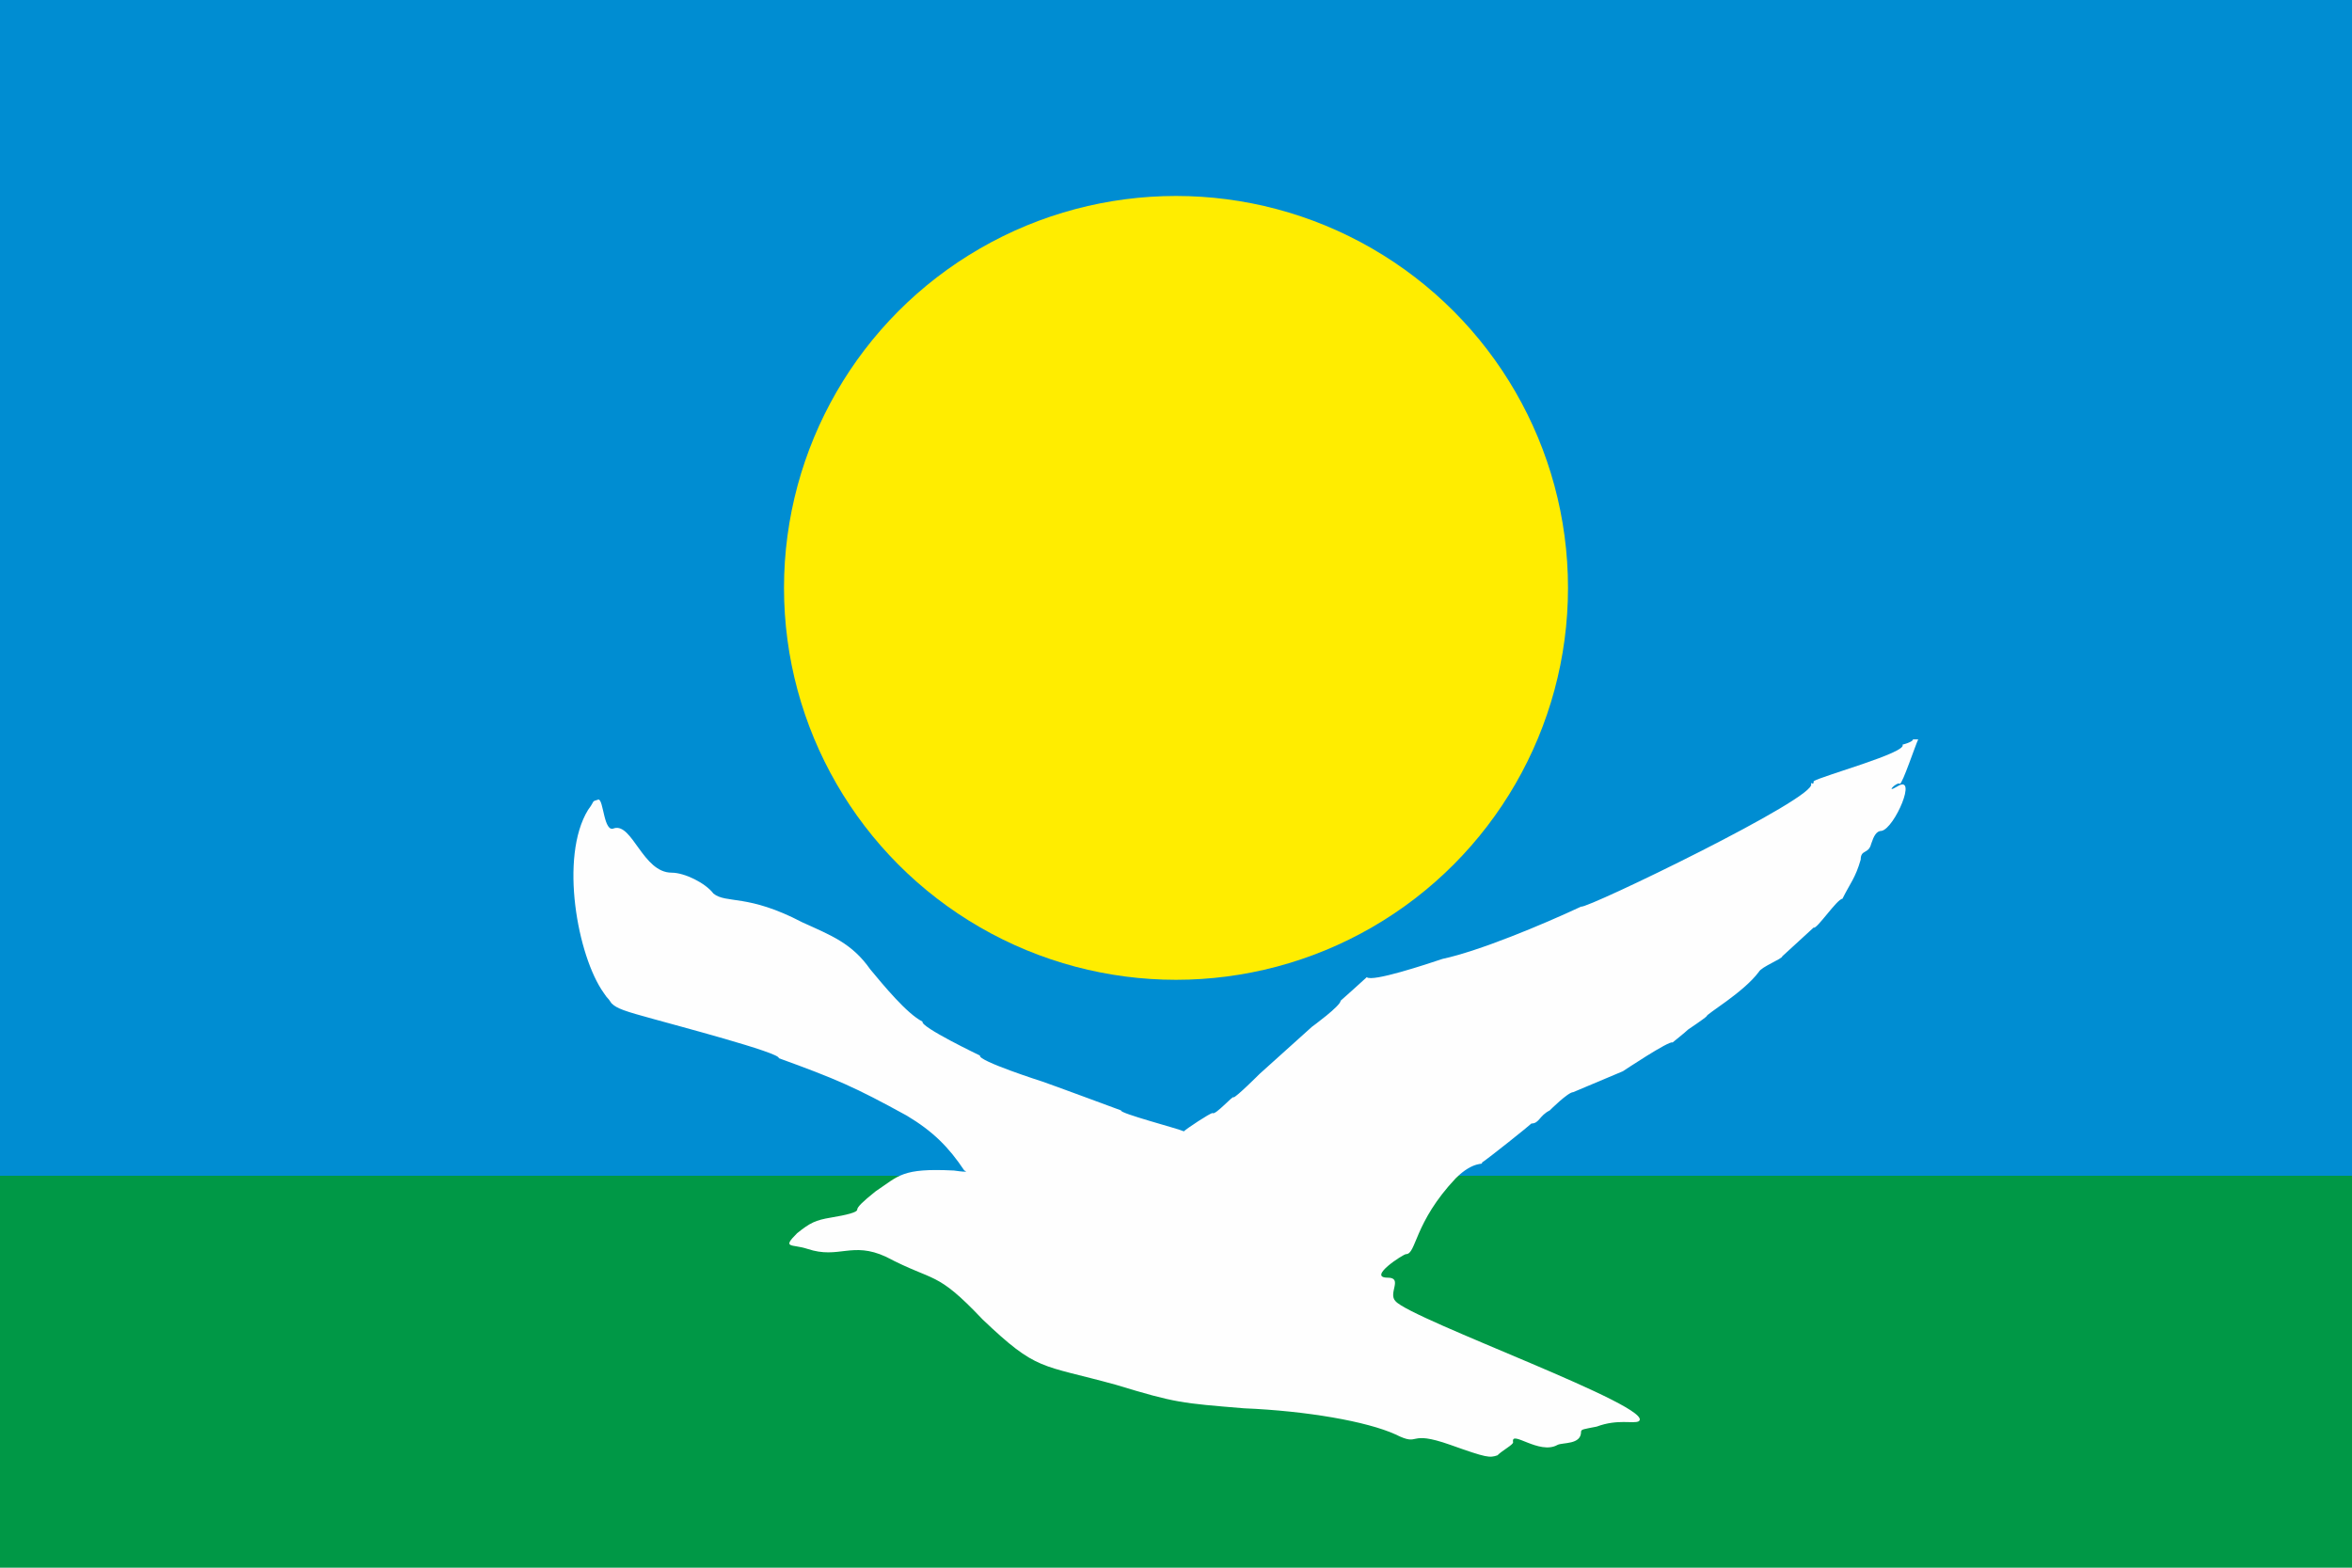
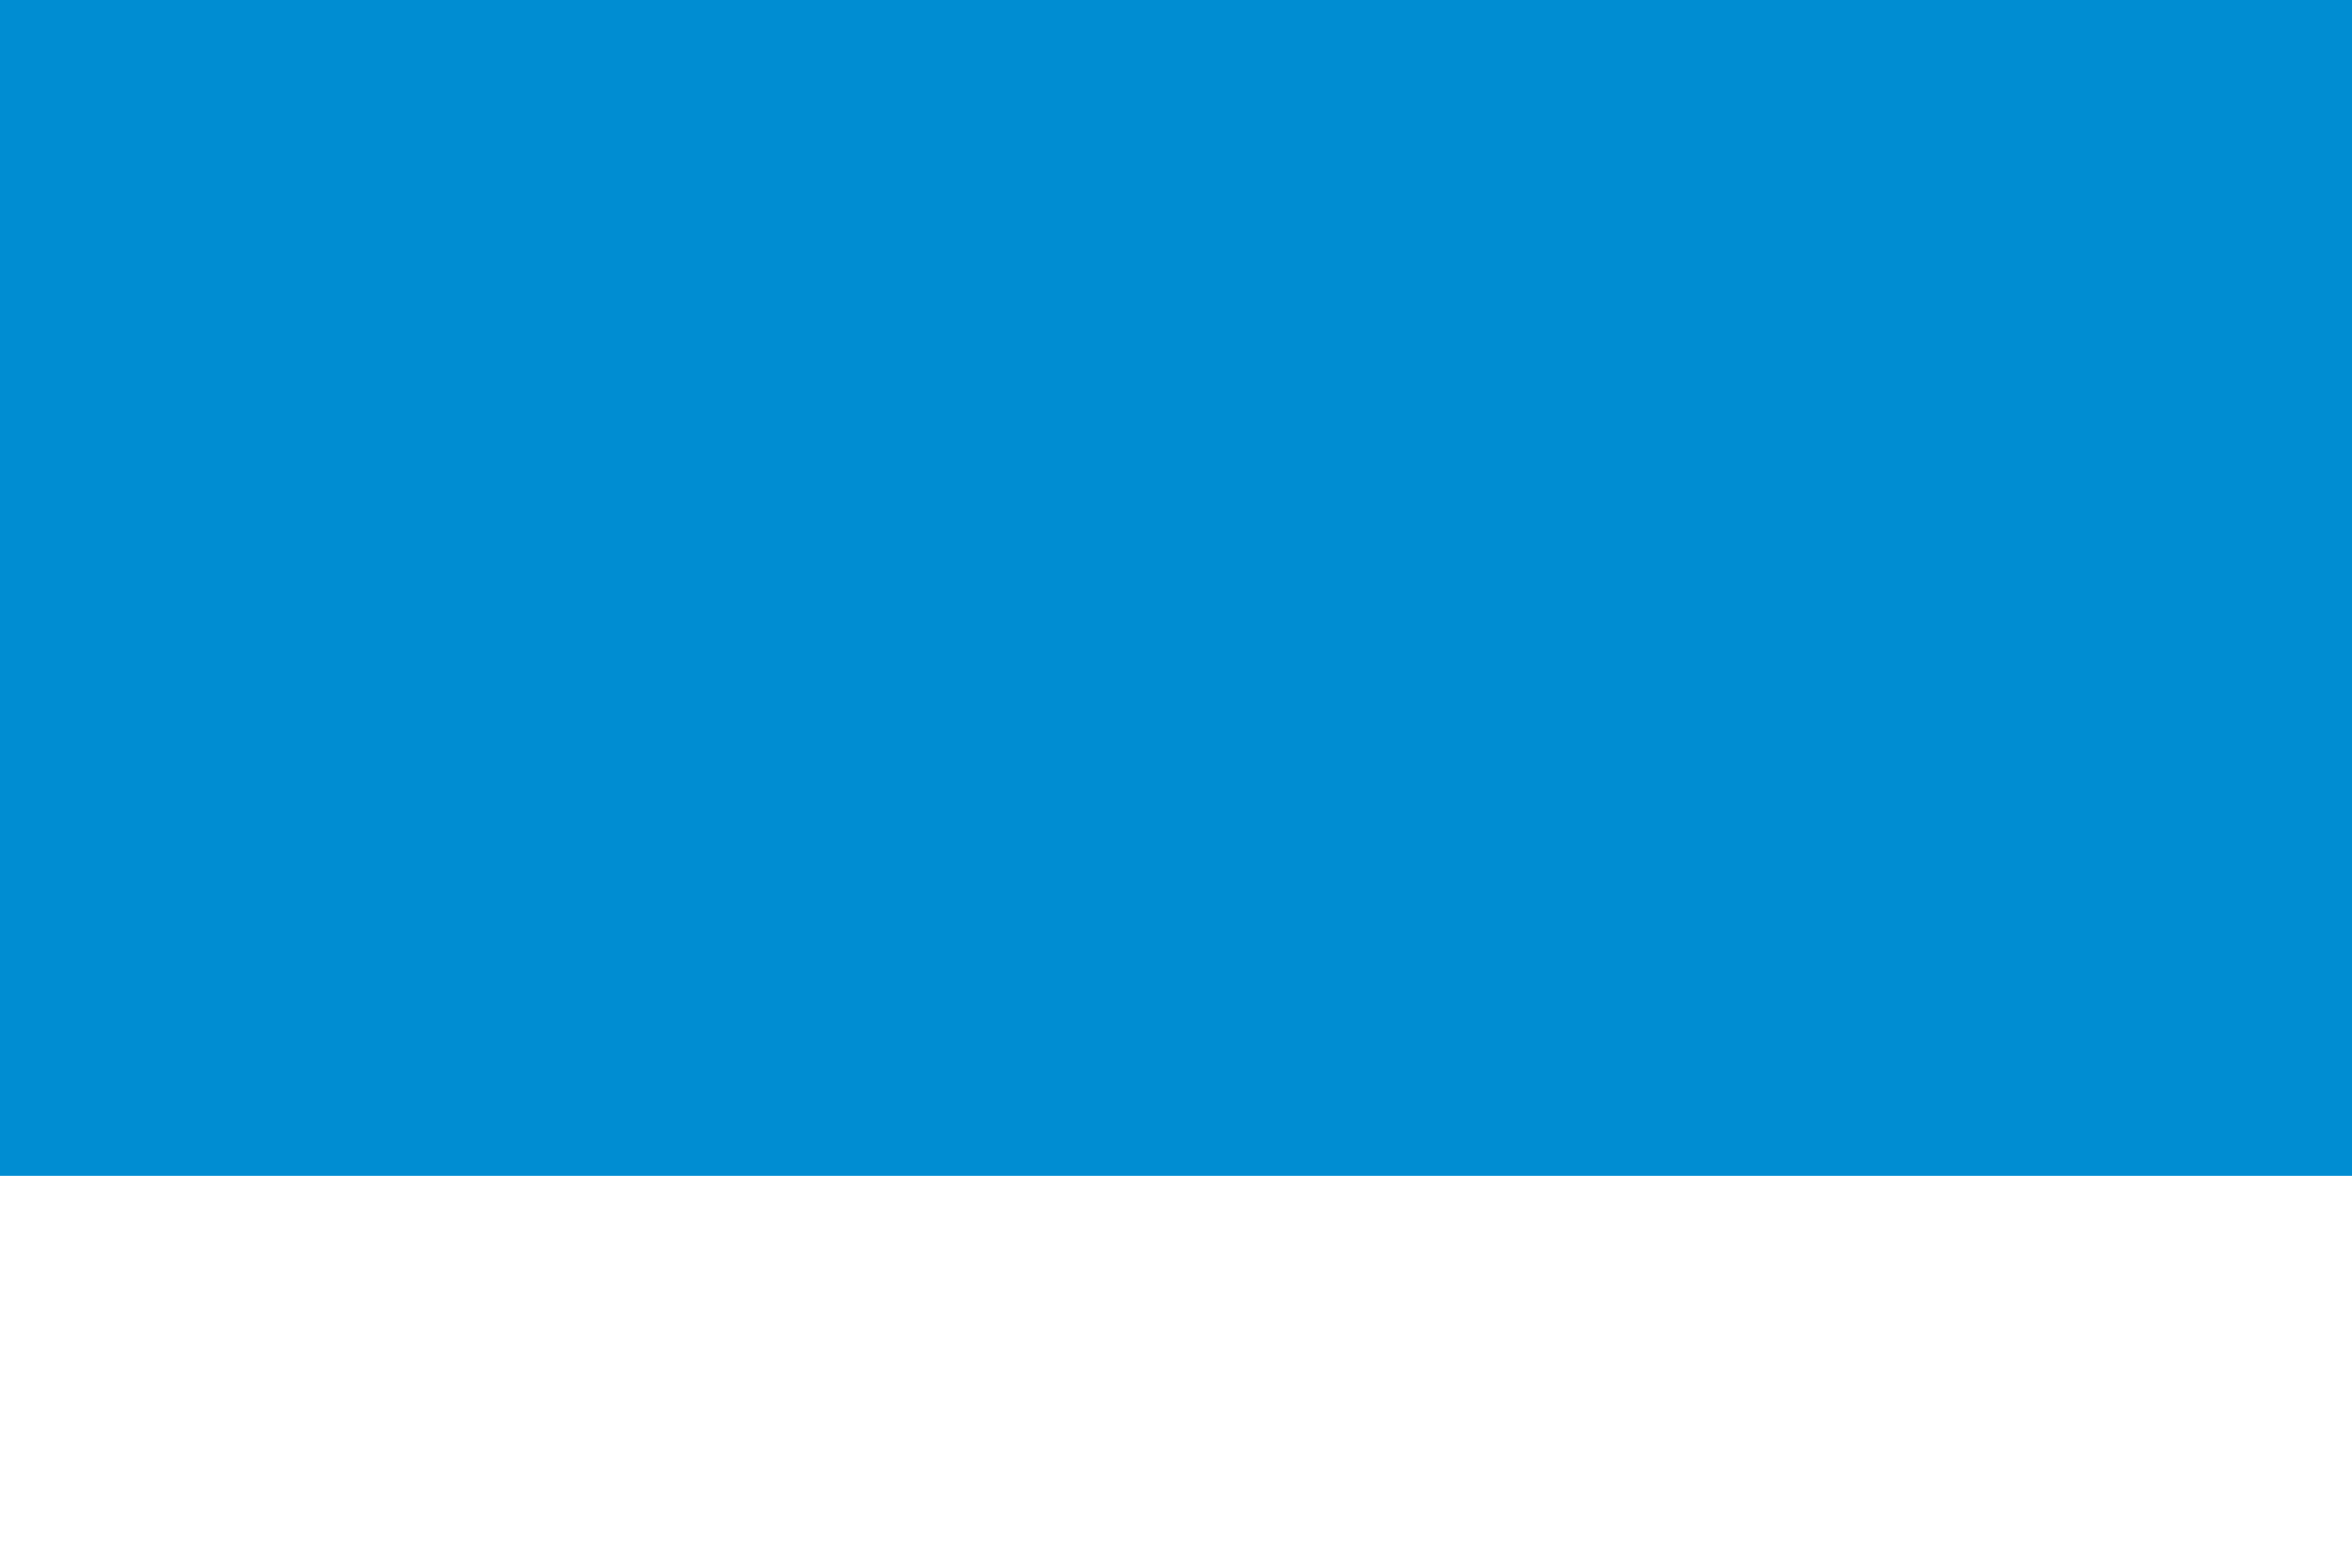
<svg xmlns="http://www.w3.org/2000/svg" width="1200" height="800" viewBox="0 0 900 600">
-   <rect fill="#009846" width="900" height="600" />
  <rect fill="#008DD2" width="900" height="450" />
-   <path fill="#FEFEFE" d="M573 557c2,-2 6,-4 6,-5 -1,-5 10,5 17,1 2,-1 9,0 9,-5 0,-1 1,-1 6,-2 8,-3 14,-1 16,-2 8,-5 -87,-39 -93,-46 -3,-3 3,-9 -3,-9 -8,0 6,-9 7,-9 4,0 3,-12 19,-29 7,-7 11,-5 10,-6 3,-2 18,-14 19,-15 3,0 3,-3 7,-5 0,0 7,-7 9,-7l19 -8c0,0 18,-12 19,-11 0,0 5,-4 6,-5 0,0 6,-4 7,-5 0,-1 14,-9 20,-17 1,-2 9,-5 9,-6l12 -11c1,1 9,-11 11,-11 3,-6 5,-8 7,-15 0,-4 3,-2 4,-6 1,-3 2,-5 4,-5 5,-1 14,-22 6,-17 -5,3 0,-2 1,-1 1,0 6,-15 7,-17l-2 0c0,1 -4,2 -4,2 2,3 -31,12 -34,14 0,2 -1,0 -1,1 3,5 -86,48 -88,47 -15,7 -39,17 -53,20 -6,2 -27,9 -29,7 -1,1 -10,9 -10,9 0,2 -11,10 -11,10l-20 18c0,0 -9,9 -10,9 0,-1 -7,7 -8,6 -1,0 -10,6 -11,7 -2,-1 -25,-7 -24,-8 0,0 -27,-10 -30,-11 0,0 -25,-8 -24,-10 0,0 -23,-11 -22,-13 -6,-3 -15,-14 -20,-20 -7,-10 -15,-13 -26,-18 -21,-11 -29,-7 -34,-11 -3,-4 -11,-8 -16,-8 -11,0 -15,-19 -22,-17 -4,2 -4,-11 -6,-11 -3,1 -1,0 -4,4 -11,18 -4,56 6,70 2,3 1,1 3,4 2,2 5,3 16,6 7,2 49,13 48,15 22,8 29,11 49,22 10,6 16,12 22,21 0,0 3,1 -4,0 -20,-1 -21,2 -30,8 -5,4 -7,6 -7,7 0,1 -4,2 -10,3 -6,1 -8,2 -13,6 -6,6 -2,4 4,6 12,4 17,-3 30,3 19,10 19,5 37,24 21,20 22,17 51,25 23,7 25,7 49,9 24,1 47,5 58,10 10,5 4,-2 21,4 14,5 15,5 18,4z" />
-   <circle fill="#FFED00" cx="450" cy="225" r="150" />
</svg>